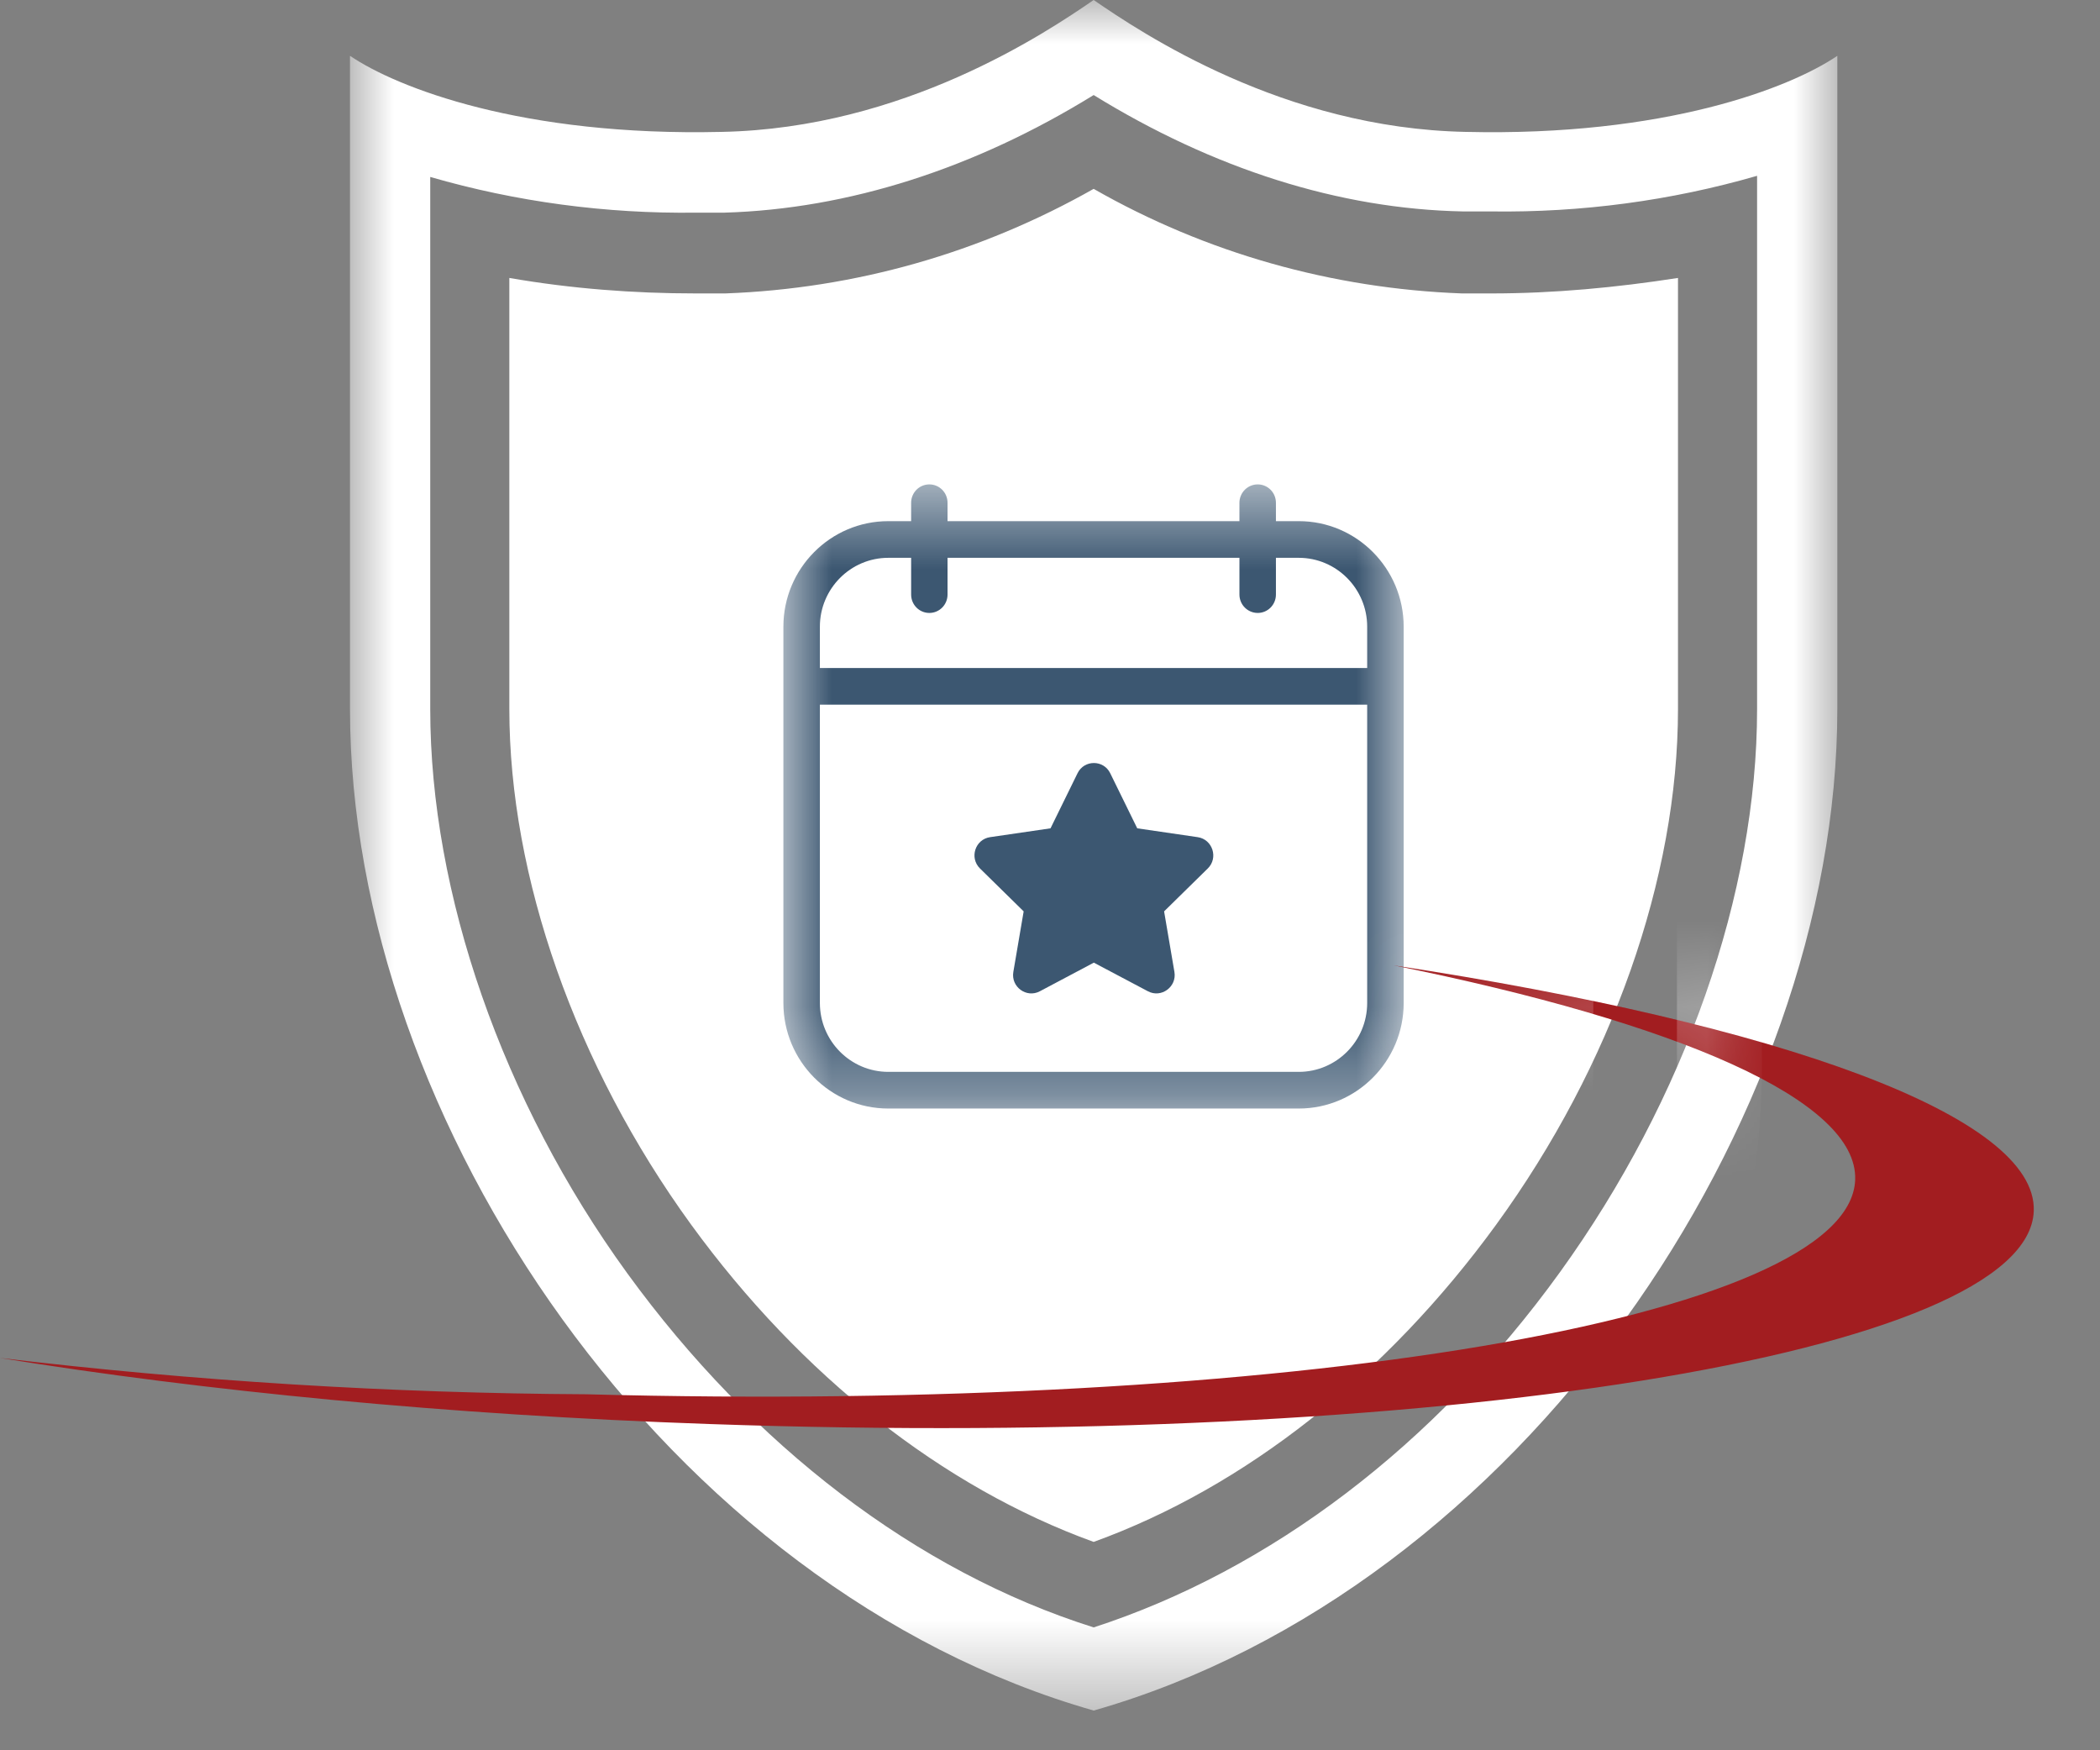
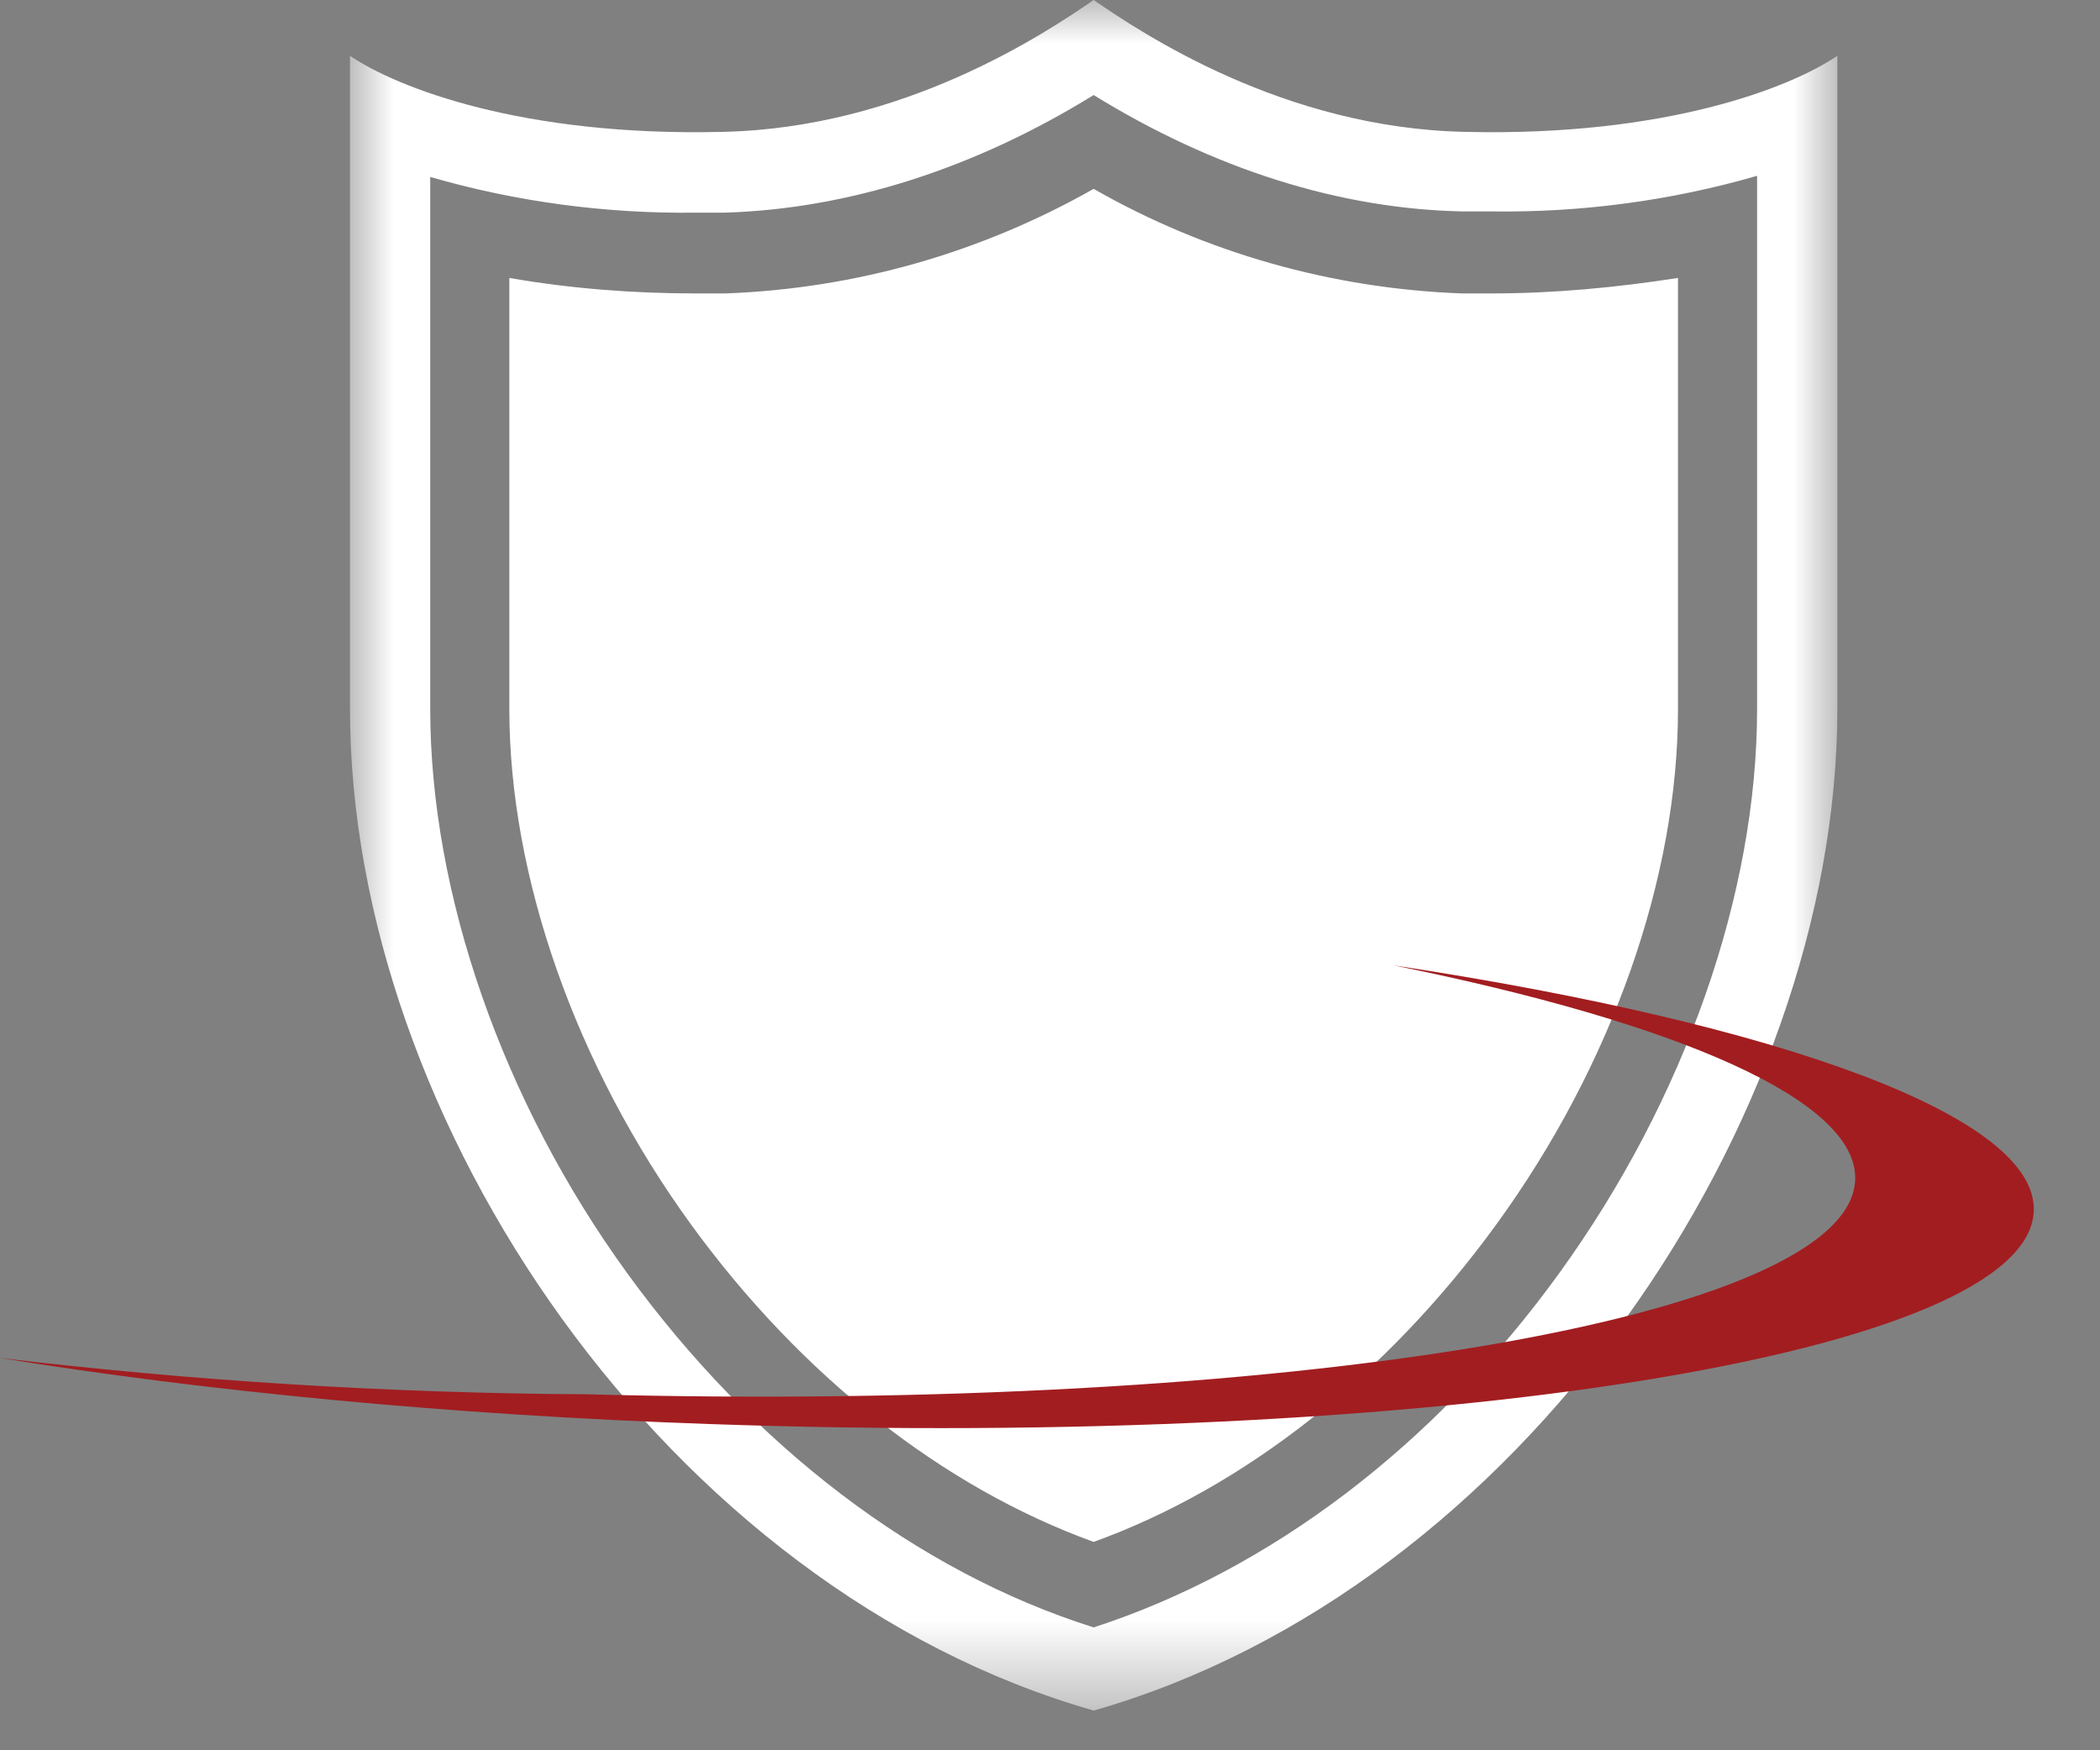
<svg xmlns="http://www.w3.org/2000/svg" width="24" height="20" viewBox="0 0 24 20" fill="none">
  <rect x="0" y="0" width="24" height="20" fill="#808080" stroke="none" />
  <mask id="mask0_2031_4060" style="mask-type:luminance" maskUnits="userSpaceOnUse" x="4" y="0" width="17" height="20">
    <path d="M4 0H21V19.55H4V0Z" fill="white" />
  </mask>
  <g mask="url(#mask0_2031_4060)">
    <path d="M16.749 1.507C14.671 1.466 13.052 0.38 12.499 0C11.946 0.38 10.327 1.466 8.249 1.507C5.97 1.561 4.54 1.004 4 0.638V8.103C4 12.827 7.642 18.161 12.499 19.546C14.928 18.854 17.059 17.171 18.57 15.08C20.081 12.99 20.998 10.465 20.998 8.103V0.638C20.459 1.004 19.029 1.561 16.749 1.507ZM20.081 8.103C20.081 10.207 19.258 12.556 17.828 14.537C16.398 16.519 14.509 17.944 12.499 18.596C10.476 17.958 8.6 16.519 7.17 14.551C5.74 12.583 4.917 10.207 4.917 8.103V2.022C5.902 2.307 6.927 2.443 7.953 2.43H8.277C9.693 2.389 11.137 1.927 12.499 1.086C13.862 1.927 15.305 2.389 16.722 2.416H17.046C18.071 2.43 19.096 2.294 20.081 2.009V8.103ZM19.177 3.176V8.103C19.177 10.031 18.422 12.175 17.099 13.994C15.845 15.718 14.226 16.994 12.499 17.619C10.772 16.994 9.153 15.718 7.899 13.994C6.577 12.175 5.821 10.017 5.821 8.103V3.176C6.523 3.298 7.238 3.353 7.953 3.353H8.29C9.774 3.298 11.204 2.891 12.499 2.158C13.781 2.891 15.224 3.298 16.708 3.353H17.046C17.761 3.353 18.476 3.285 19.177 3.176Z" fill="white" />
  </g>
  <mask id="mask1_2031_4060" style="mask-type:luminance" maskUnits="userSpaceOnUse" x="8" y="5" width="9" height="8">
    <path d="M8.953 5.535H16.042V12.667H8.953V5.535Z" fill="white" />
  </mask>
  <g mask="url(#mask1_2031_4060)">
-     <path d="M14.843 5.955H14.582V5.745C14.582 5.629 14.489 5.535 14.374 5.535C14.259 5.535 14.165 5.629 14.165 5.745V5.955H10.829V5.745C10.829 5.629 10.736 5.535 10.621 5.535C10.506 5.535 10.413 5.629 10.413 5.745V5.955H10.152C9.491 5.955 8.953 6.496 8.953 7.161V11.461C8.953 12.126 9.491 12.667 10.152 12.667H14.843C15.504 12.667 16.042 12.126 16.042 11.461V7.161C16.042 6.496 15.504 5.955 14.843 5.955ZM15.625 11.461C15.625 11.895 15.274 12.248 14.843 12.248H10.152C9.721 12.248 9.37 11.895 9.37 11.461V8.052H15.625V11.461ZM15.625 7.633H9.37V7.161C9.37 6.727 9.721 6.374 10.152 6.374H10.413V6.794C10.413 6.91 10.506 7.004 10.621 7.004C10.736 7.004 10.829 6.91 10.829 6.794V6.374H14.165V6.794C14.165 6.91 14.259 7.004 14.374 7.004C14.489 7.004 14.582 6.91 14.582 6.794V6.374H14.843C15.274 6.374 15.625 6.727 15.625 7.161V7.633Z" fill="#3C5771" />
-   </g>
-   <path d="M11.699 10.414L11.581 11.106C11.552 11.277 11.731 11.408 11.884 11.327L12.501 11L13.119 11.327C13.272 11.408 13.451 11.276 13.422 11.106L13.304 10.414L13.803 9.924C13.927 9.803 13.858 9.591 13.688 9.566L12.997 9.465L12.688 8.835C12.612 8.68 12.391 8.68 12.315 8.835L12.006 9.465L11.315 9.566C11.145 9.591 11.076 9.802 11.2 9.924L11.699 10.414Z" fill="#3C5771" />
+     </g>
  <path d="M6.701 15.932C14.706 16.146 21.141 15.071 21.202 13.482C21.236 12.572 19.18 11.688 15.928 11.031C20.345 11.702 23.285 12.754 23.243 13.839C23.181 15.472 16.401 16.562 8.106 16.272C5.113 16.168 2.328 15.894 0 15.517C2.217 15.781 4.456 15.92 6.7 15.932L6.701 15.932Z" fill="#A21D20" />
  <mask id="mask2_2031_4060" style="mask-type:luminance" maskUnits="userSpaceOnUse" x="15" y="11" width="6" height="2">
    <path d="M20.147 11.881C18.984 11.544 17.567 11.248 15.934 11L15.922 11.064C17.771 11.438 19.222 11.884 20.119 12.356L20.169 12.328V12.299C20.17 12.26 20.171 12.223 20.171 12.185V11.912L20.147 11.881Z" fill="white" />
  </mask>
  <g mask="url(#mask2_2031_4060)">
    <path d="M6.701 15.932C14.706 16.146 21.141 15.071 21.202 13.482C21.236 12.572 19.18 11.688 15.928 11.031C20.345 11.702 23.285 12.754 23.243 13.839C23.181 15.472 16.401 16.562 8.106 16.272C5.113 16.168 2.328 15.894 0 15.517C2.217 15.781 4.456 15.92 6.7 15.932L6.701 15.932Z" fill="#A21D20" />
    <mask id="mask3_2031_4060" style="mask-type:luminance" maskUnits="userSpaceOnUse" x="2" y="4" width="19" height="20">
-       <path d="M20.137 4.004H2.152V23.745H20.137V4.004Z" fill="white" />
+       <path d="M20.137 4.004H2.152V23.745V4.004Z" fill="white" />
    </mask>
    <g mask="url(#mask3_2031_4060)">
      <path d="M15.64 5.525C13.442 5.484 11.729 4.388 11.144 4.004C10.559 4.388 8.846 5.484 6.648 5.525C4.236 5.58 2.723 5.018 2.152 4.648V12.184C2.152 16.952 6.006 22.337 11.144 23.734C13.713 23.035 15.968 21.337 17.567 19.226C19.165 17.116 20.136 14.568 20.136 12.184V4.648C19.565 5.018 18.052 5.58 15.64 5.525H15.64ZM19.165 12.184C19.165 14.307 18.294 16.678 16.782 18.678C15.269 20.678 13.271 22.117 11.144 22.775C9.003 22.131 7.019 20.679 5.506 18.692C3.993 16.706 3.123 14.308 3.123 12.184V6.045C4.164 6.333 5.249 6.47 6.334 6.457H6.676C8.175 6.416 9.702 5.95 11.144 5.1C12.585 5.95 14.113 6.416 15.611 6.443H15.954C17.039 6.457 18.123 6.32 19.165 6.032V12.184ZM18.209 7.21V12.184C18.209 14.129 17.41 16.294 16.011 18.13C14.684 19.871 12.971 21.158 11.144 21.789C9.317 21.158 7.605 19.871 6.277 18.13C4.879 16.294 4.079 14.116 4.079 12.184V7.21C4.822 7.334 5.578 7.388 6.334 7.388H6.691C8.262 7.334 9.774 6.922 11.144 6.183C12.5 6.922 14.027 7.334 15.597 7.388H15.954C16.71 7.388 17.467 7.32 18.209 7.21Z" fill="white" />
    </g>
  </g>
</svg>